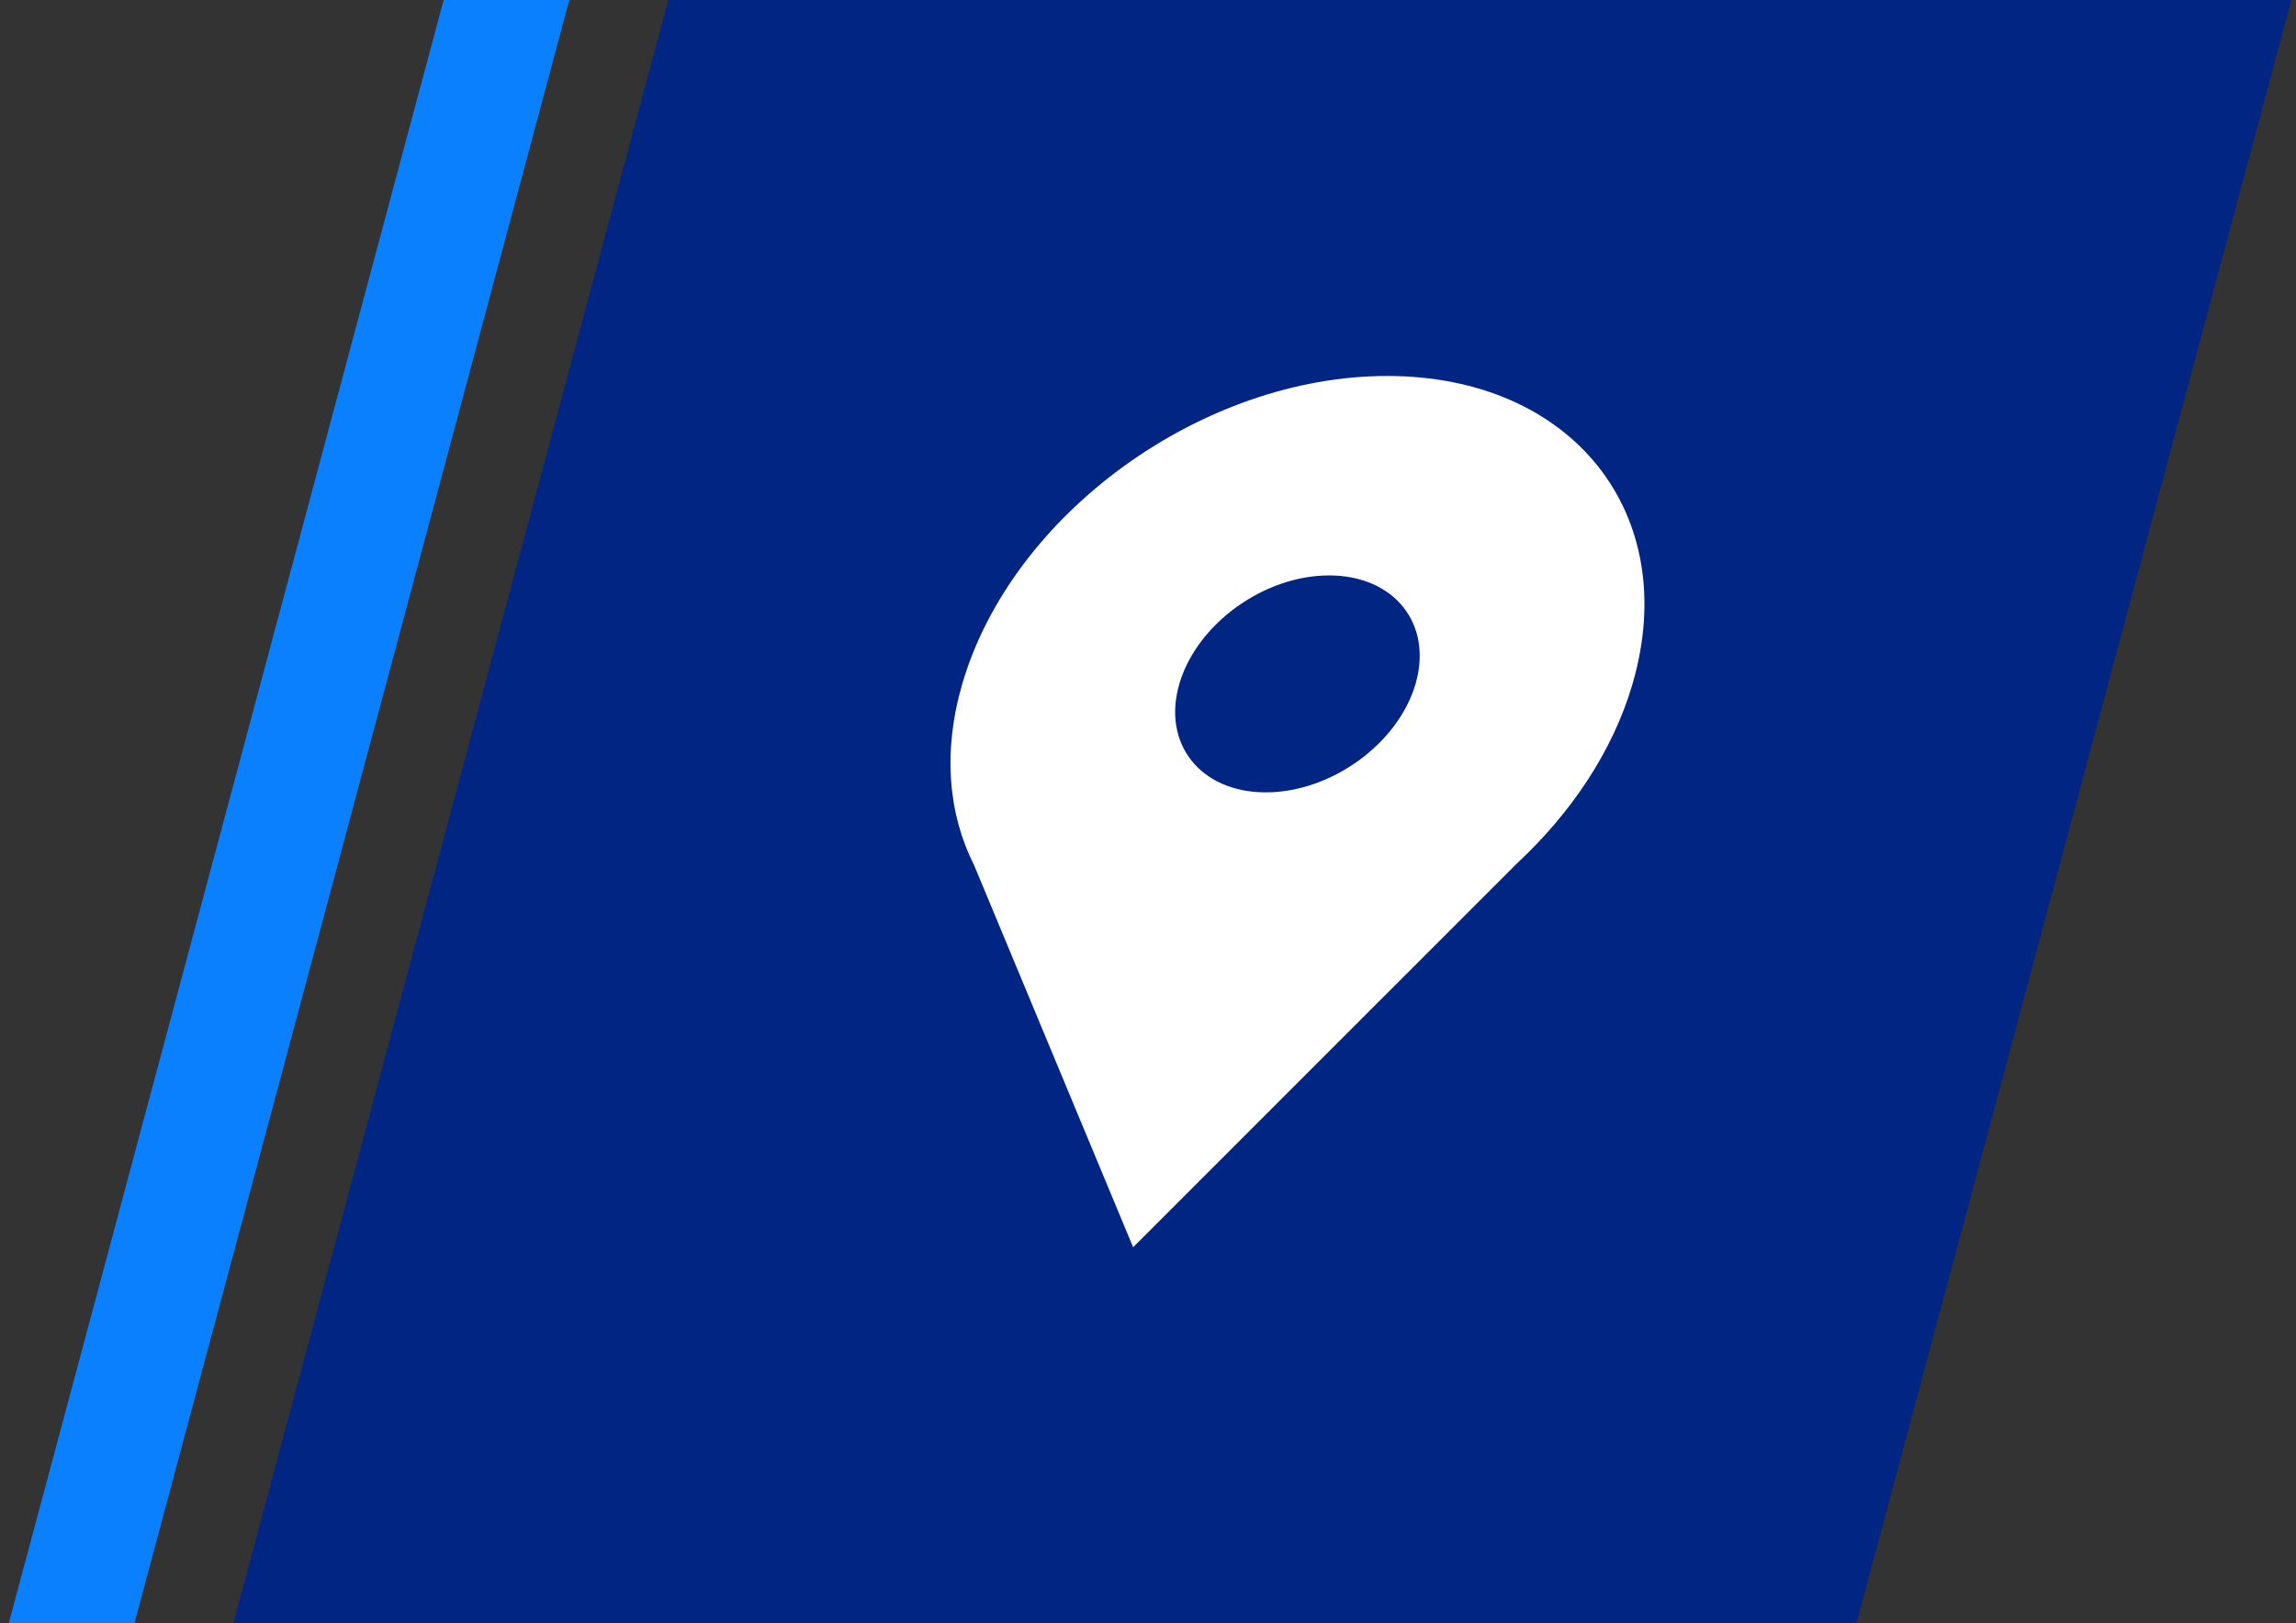
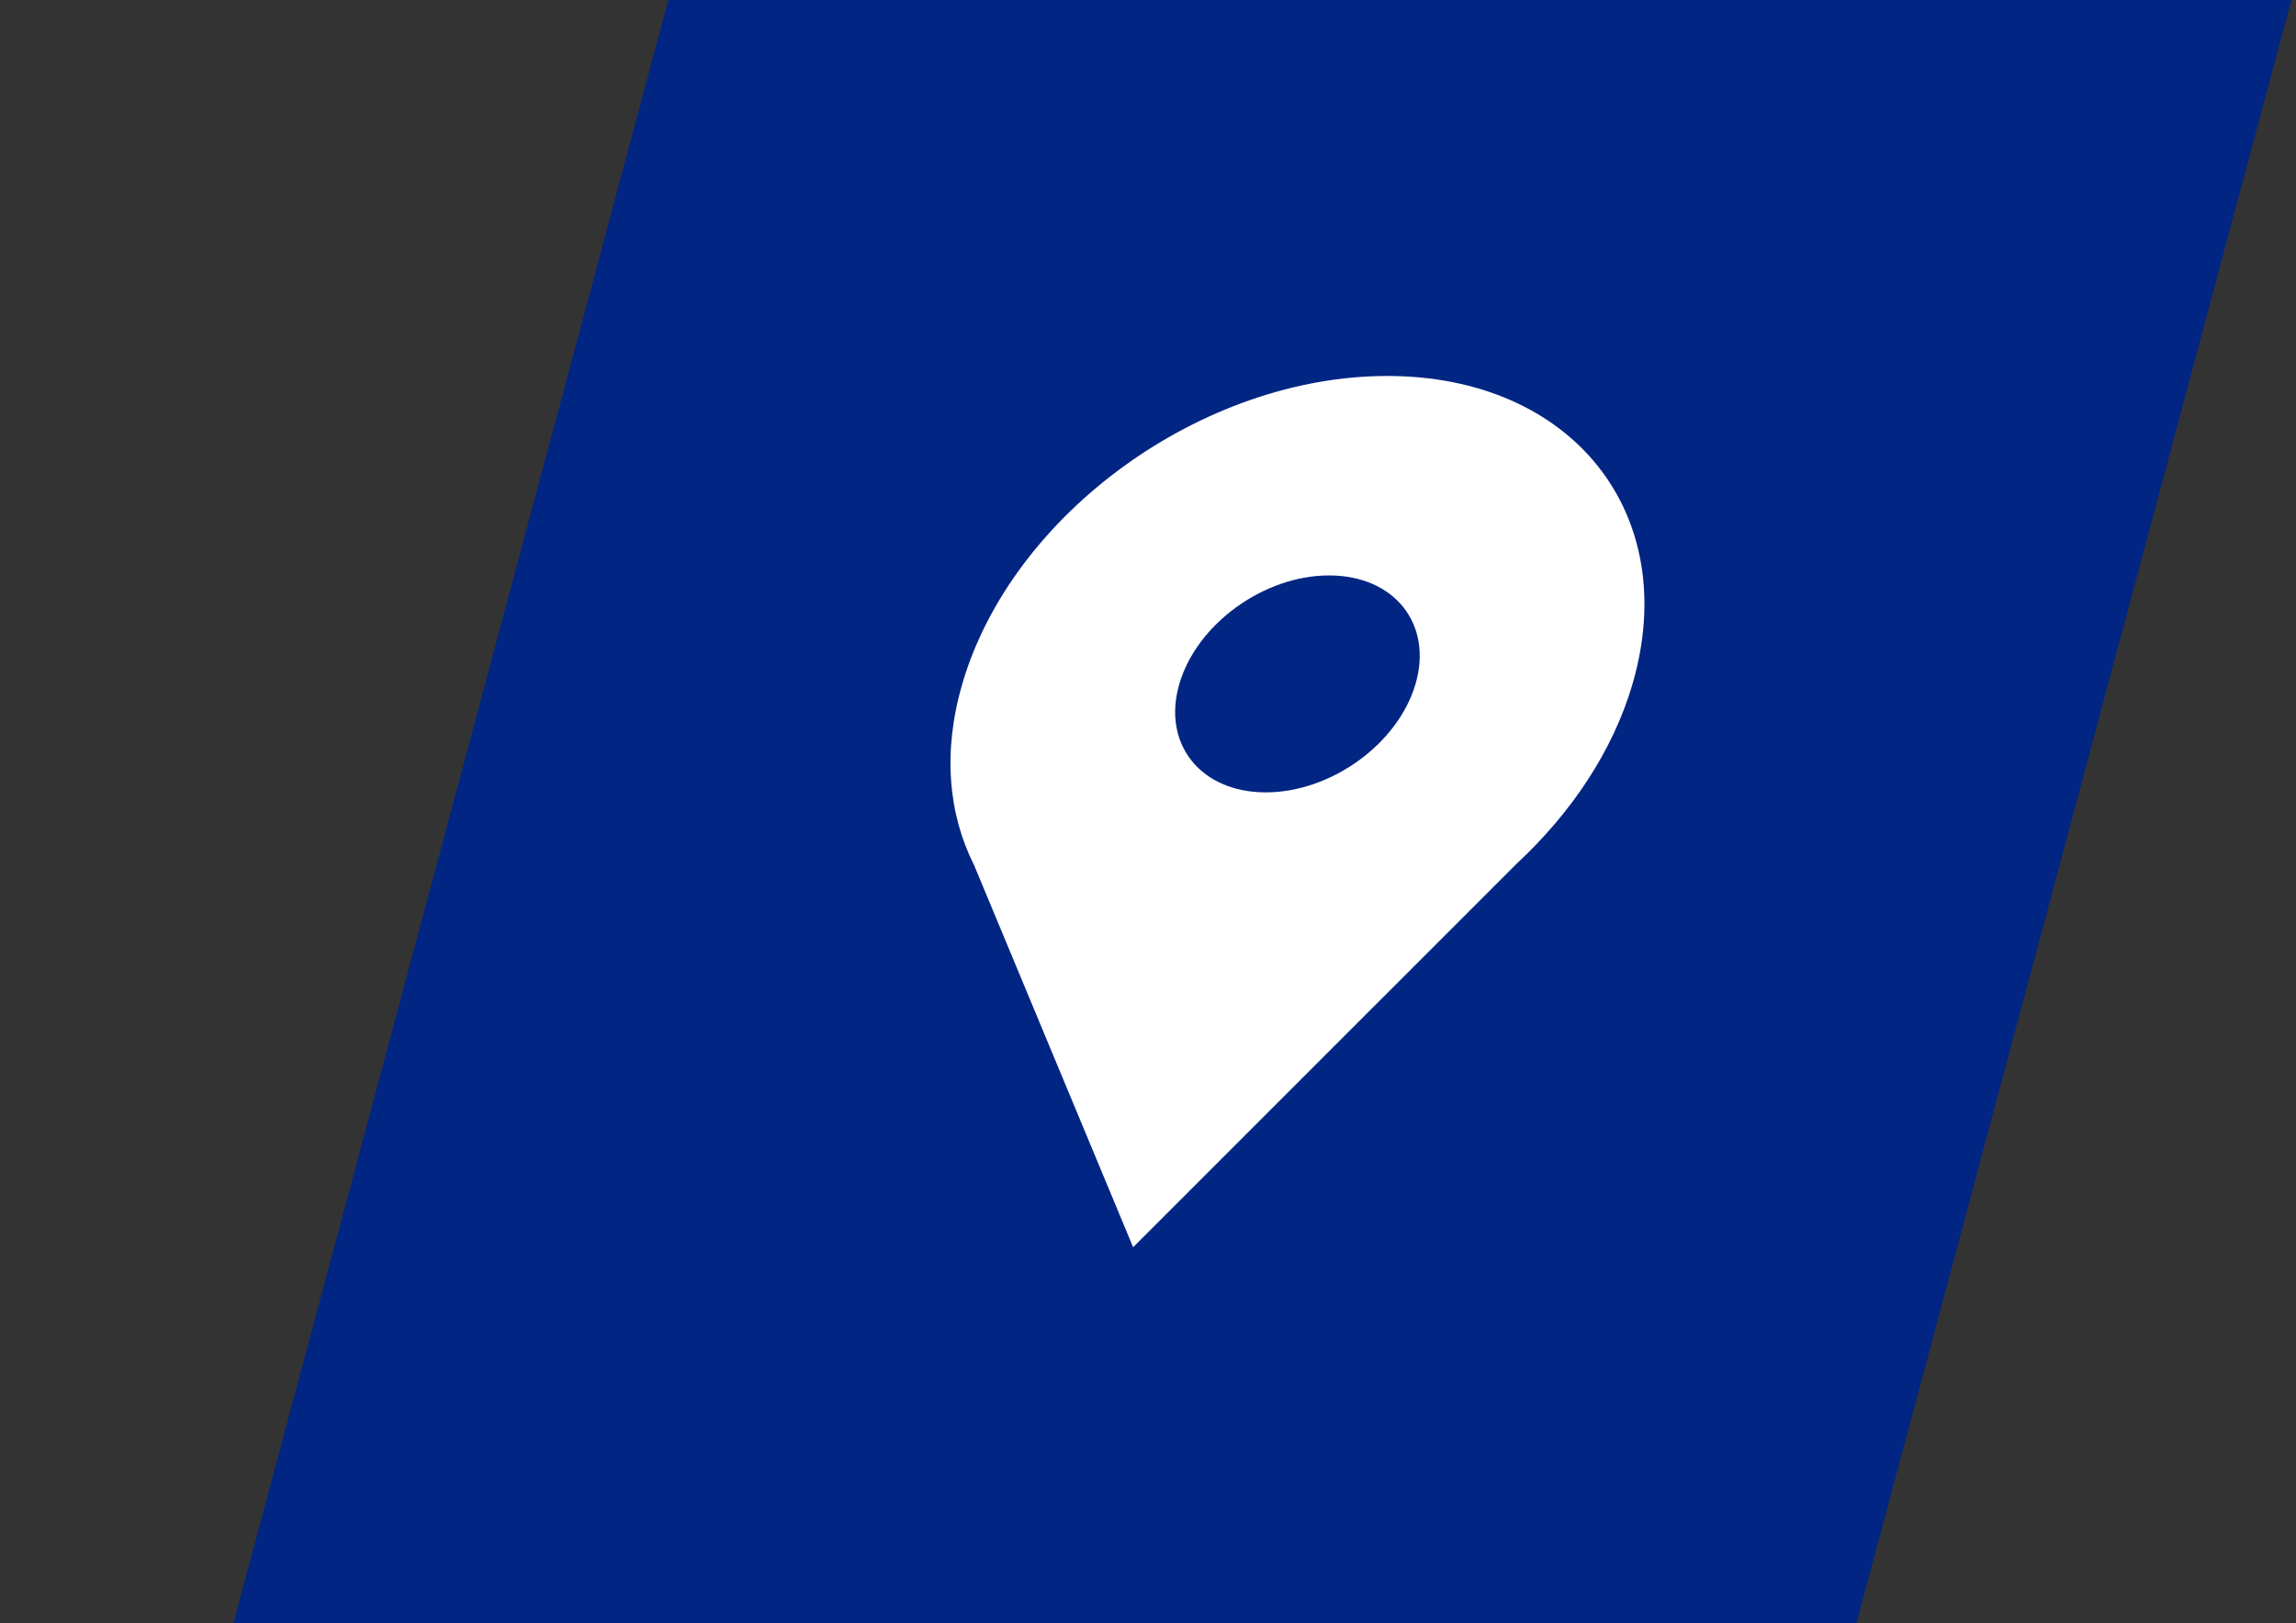
<svg xmlns="http://www.w3.org/2000/svg" viewBox="0 0 116 82">
  <rect x="0" y="0" width="116" height="82" fill="#333333" stroke="none" />
  <path id="bck" class="trans1" fill="#002582" d="M93.794 82h-82L33.766 0h82z" />
-   <path id="bar" class="trans1" fill="#0A80FF" d="M6.794 82H.444L22.414 0h6.35z" />
  <path id="icon" class="trans1" fill="#FFF" d="M70.086 18.993c-9.353 0-18.963 6.965-21.47 15.557-1 3.43-.699 6.591.601 9.163l8.032 19.294 19.376-19.375c2.753-2.558 4.866-5.691 5.855-9.083 2.506-8.591-3.043-15.556-12.394-15.556zm-6.135 21.035c-3.297 0-5.25-2.453-4.368-5.478.884-3.028 4.268-5.481 7.564-5.481 3.3 0 5.252 2.453 4.37 5.481-.883 3.025-4.267 5.478-7.566 5.478z" />
</svg>